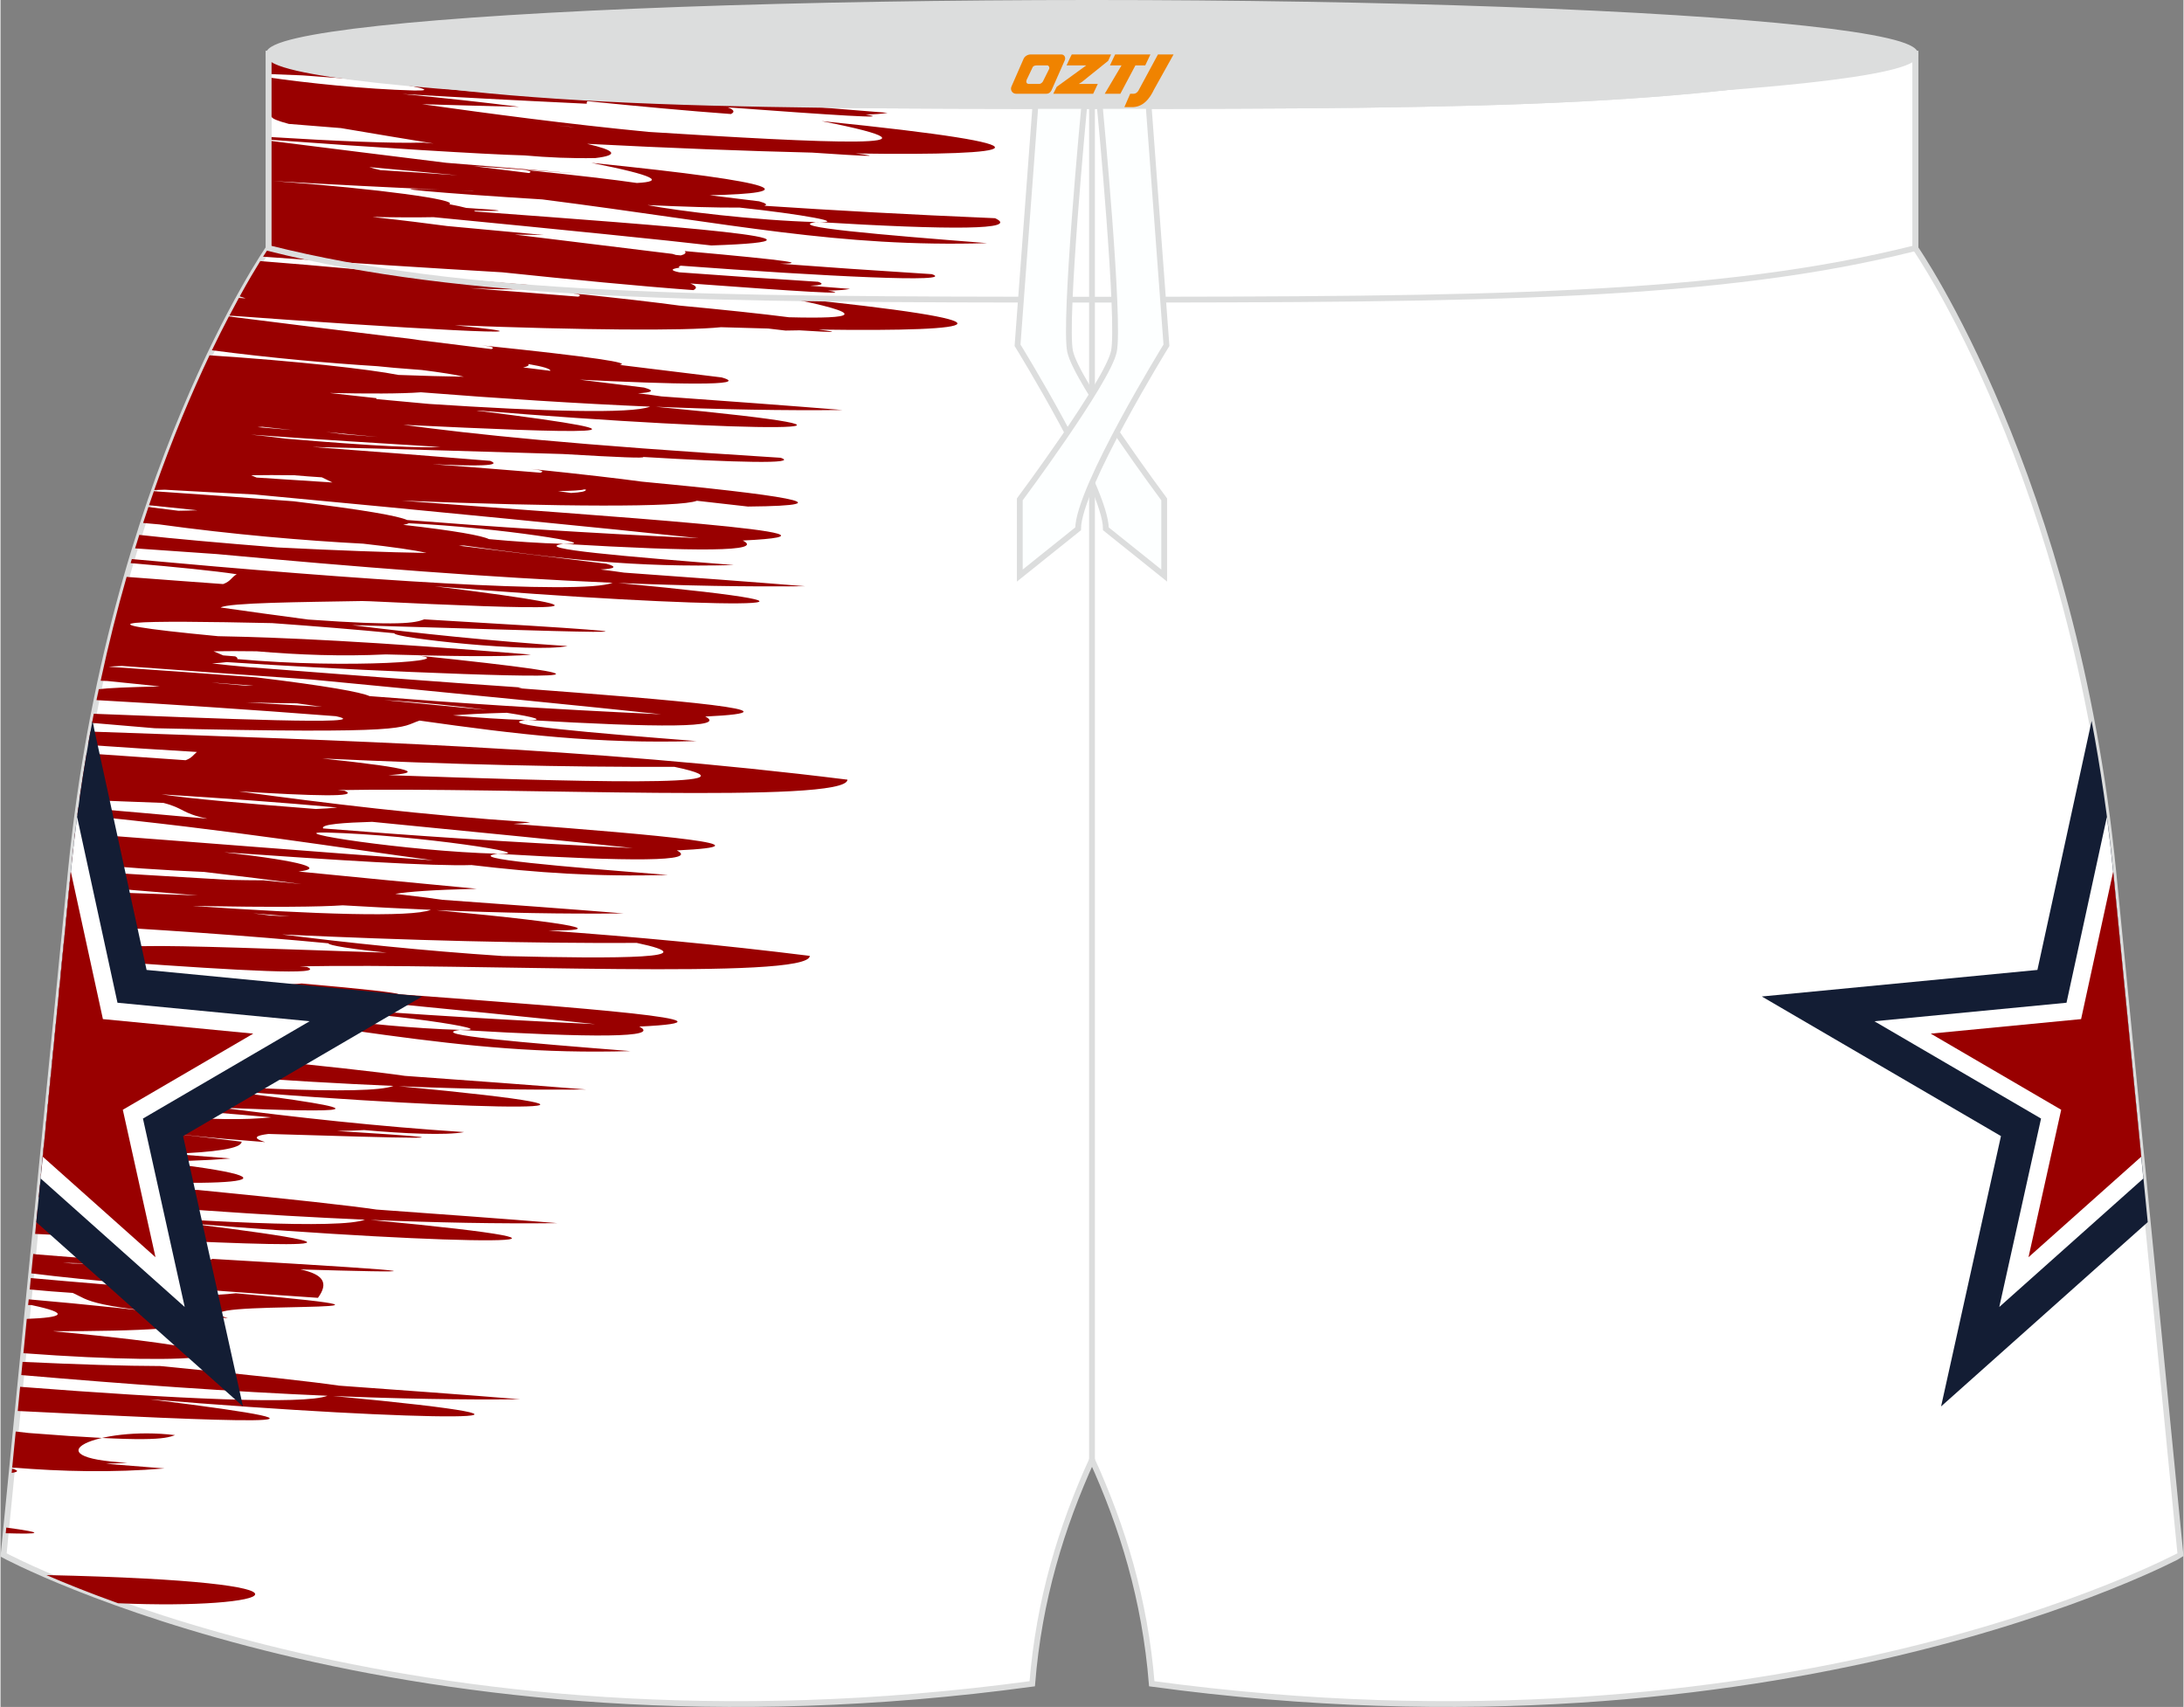
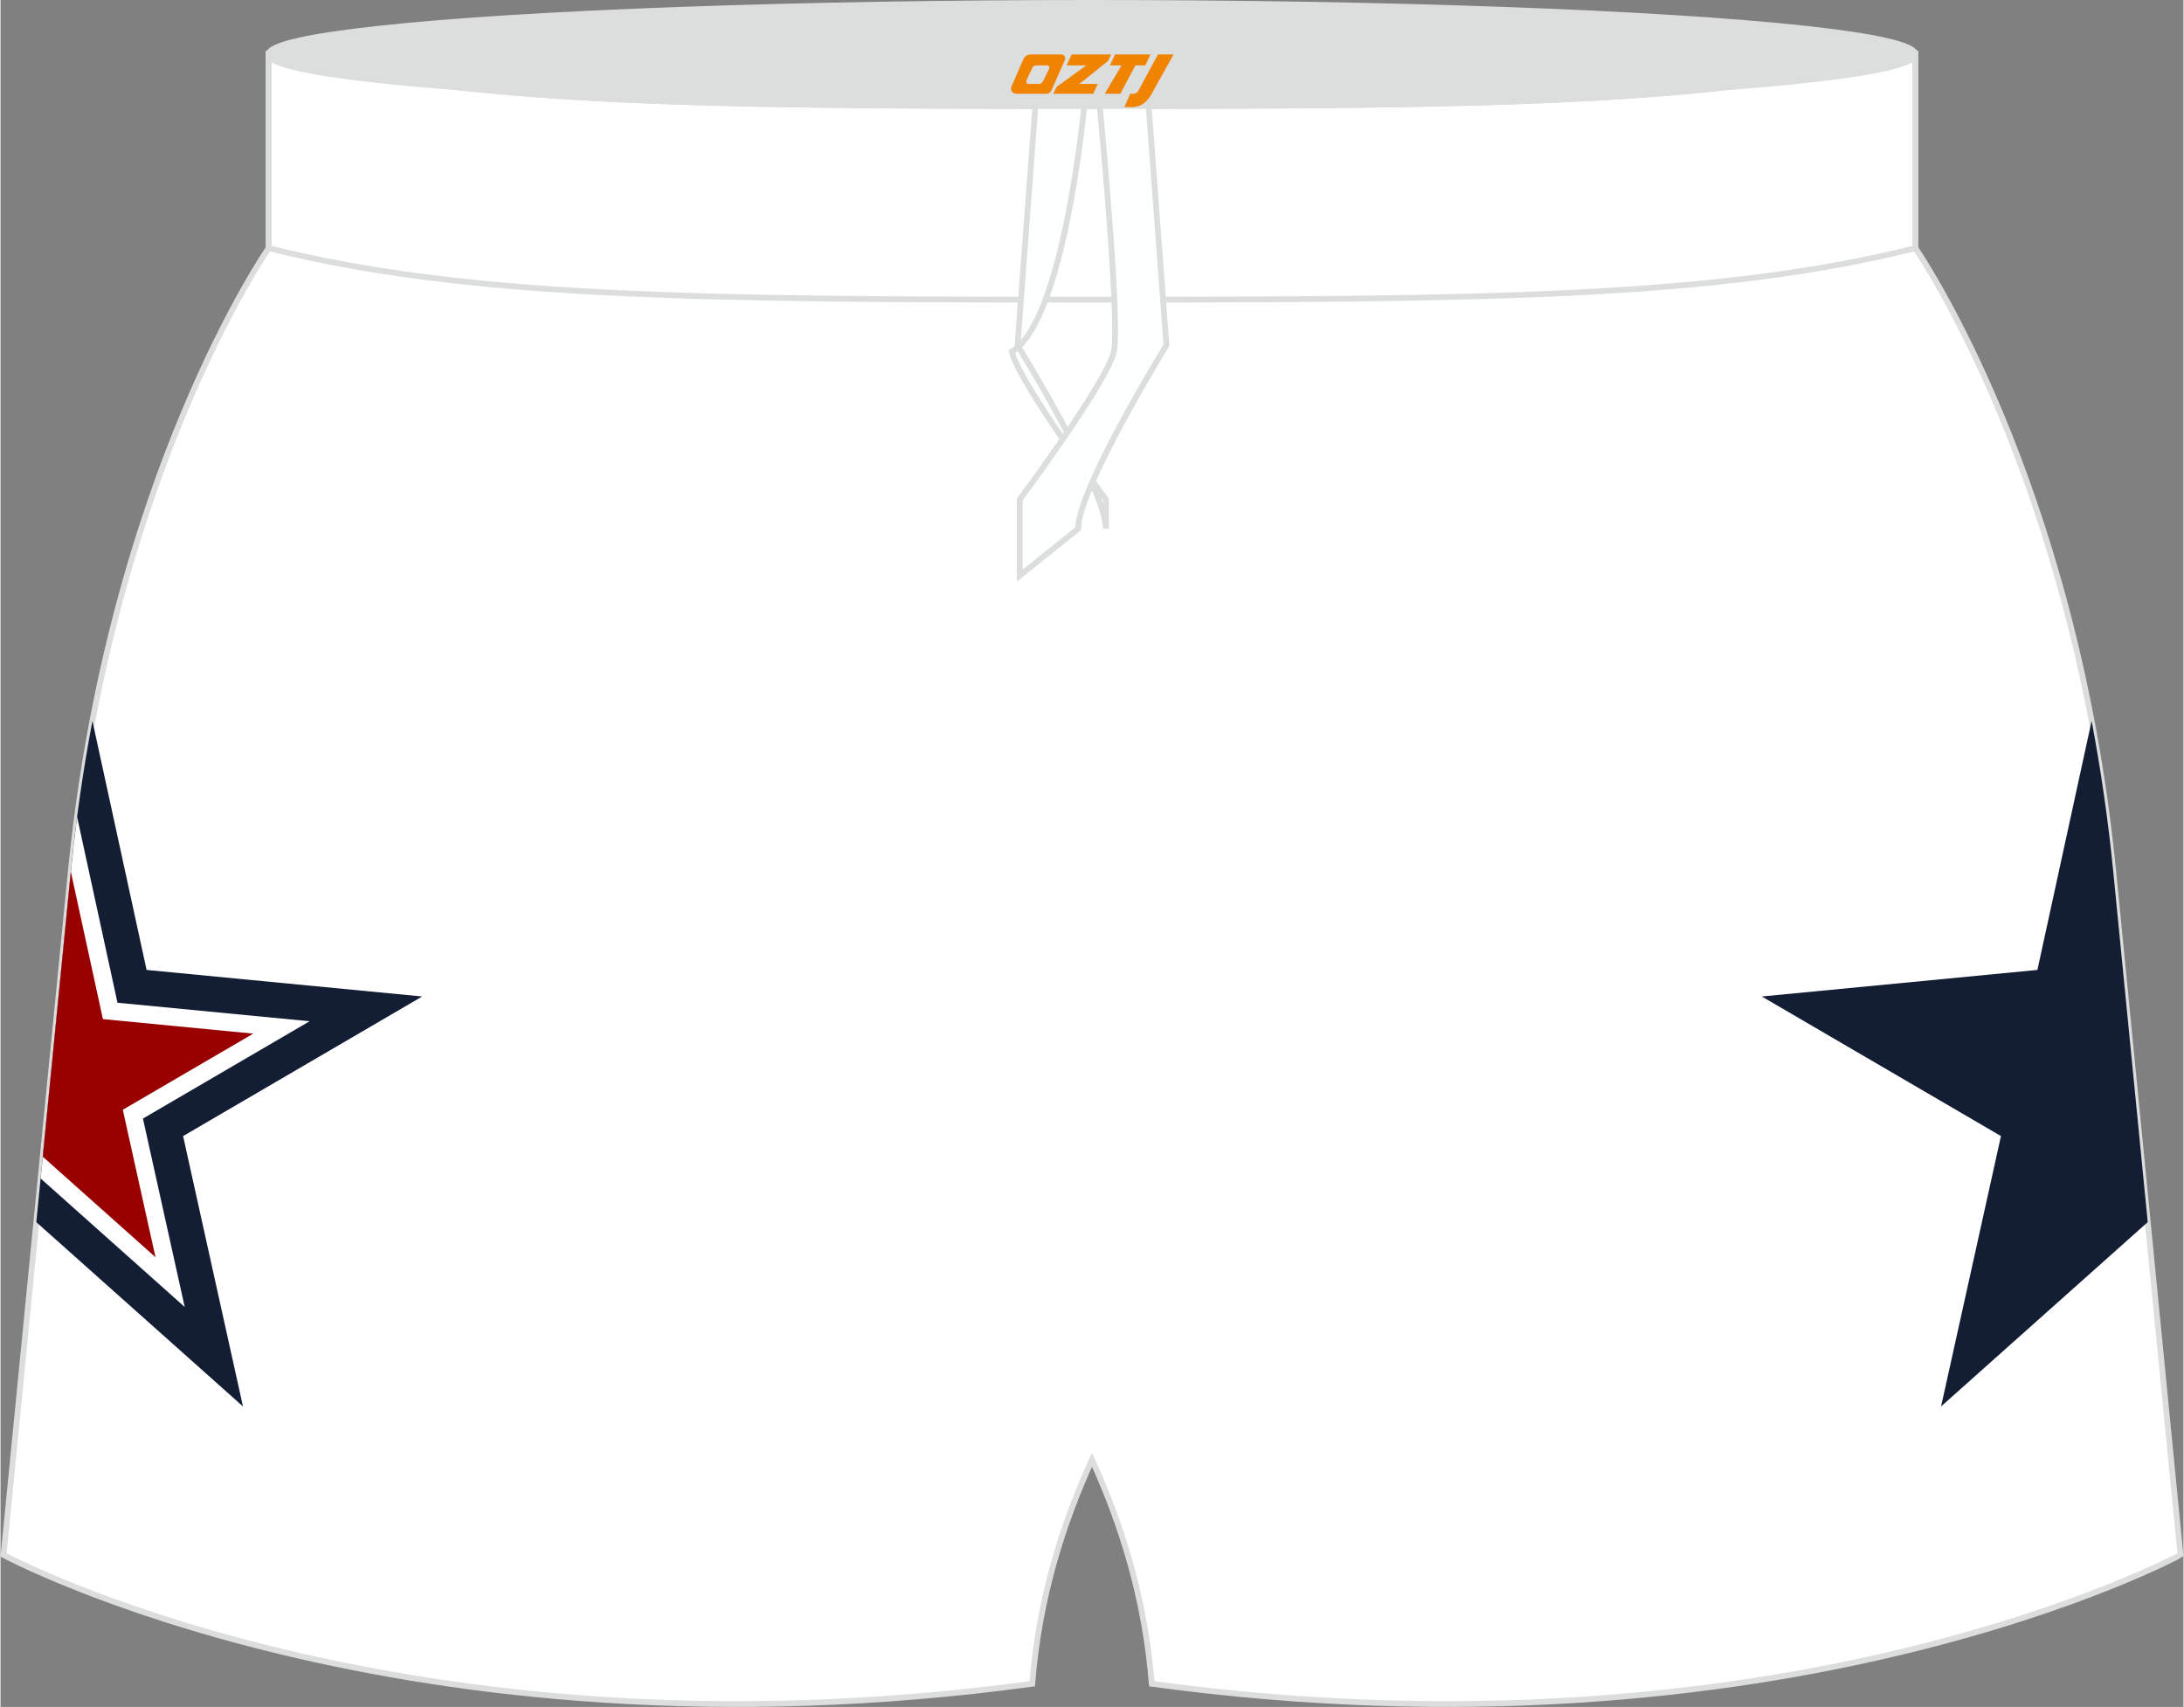
<svg xmlns="http://www.w3.org/2000/svg" version="1.1" id="图层_1" x="0px" y="0px" width="376.8px" height="294.5px" viewBox="0 0 377.34 295.06" enable-background="new 0 0 377.34 295.06" xml:space="preserve">
  <rect x="0" y="0" width="377.34" height="295.06" fill="#808080" stroke="none" />
  <g>
    <path fill="#FFFFFF" stroke="#DCDDDD" stroke-miterlimit="22.926" d="M199,291.05c-1.17-14.58-5.07-27.16-10.33-38.73   c-5.26,11.57-9.16,24.14-10.33,38.73C69.27,305.9,0.53,268.79,0.53,268.79l11.62-118.11c6.71-68.28,34.2-107.79,34.2-107.79V9.41   c34.02,8.54,73.9,8.91,142.32,8.91s108.29-0.37,142.32-8.91v33.48c0,0,27.49,39.51,34.21,107.78l11.62,118.11   C376.81,268.79,308.07,305.9,199,291.05z" />
    <g>
-       <path fill="#990000" d="M135.65,18.03C140.8,18.5,147,19,153.33,19.5c-0.92,0.18-2.23,0.27-3.79,0.3    c4.96,0.79-5.28,0.13-23.83-1.24c1.08,0.41,1.28,0.79,0.55,1.15c-7.31-0.53-15.79-1.32-24.79-2.22c-0.14,0.14-0.18,0.28-0.13,0.44    c-13.19-0.63-23.4-1.18-31.88-1.68c7.16,0.68,13.93,1.42,20.22,2.22c-5.56-0.13-11.3-0.3-16.81-0.46    c11.93,1.67,24.92,3.41,39.12,4.79c30.53,1.93,55.22,3.13,29.93-1.87c43.12,4.36,34.83,6.03,5.9,5.6    c5.29,0.63,1.47,0.46-7.52-0.15c-11.2-0.27-24.61-0.78-38.91-1.52c4.73,1.09,5.74,1.95,1.44,2.46c-4.1,0.08-8.12-0.09-12.3-0.46    c-6.61-0.16-26.65-1.42-44.17-2.72v-0.47c11.77,0.73,21.35,1.13,26.76,0.98l1.76,0.16c-4.85-0.77-10.12-1.68-16.05-2.67    c-3.02-0.23-6.01-0.47-8.99-0.72c-1.98-0.53-2.91-0.93-2.96-1.22l-0.52-0.08v-6.73c6.43,0.93,16.66,2.03,25.05,2.25    c4.22,0.11,0.72-0.71-5.8-1.61c-4.41-0.33-8.88-0.66-13.39-1c-2-0.08-3.95-0.15-5.87-0.23V9.41    C70.48,15.46,97.55,17.41,135.65,18.03L135.65,18.03z M46.35,24.31v18.58c0,0-0.35,0.5-0.97,1.48c13,0.98,29.98,2.03,41.35,2.7    c12.05,1.26,23.53,2.38,33.04,3.08c0.73-0.36,0.53-0.74-0.55-1.15c18.56,1.37,28.8,2.03,23.83,1.24c1.56-0.03,2.87-0.12,3.79-0.3    c-2.32-0.18-4.63-0.37-6.87-0.55c1.93-0.08,2.52-0.29,1.37-0.68c-9.2-0.58-17.12-1.12-24.03-1.64c-1.43-0.3-1.57-0.57,0.06-0.8    c-0.2-0.14-0.1-0.25,0.23-0.34c24.95,1.85,47.95,2.99,43.38,1.46c-10.18-0.64-18.8-1.24-26.2-1.8c4.22-0.07,2.9-0.45-16.5-2.19    c0.29,0.31,0.05,0.56-0.68,0.75l-0.86-0.08c-0.16-0.06-0.36-0.12-0.58-0.18c-9.15-1.12-18.23-2.23-27.25-3.34    c1.58,0.01,3.23,0.04,4.96,0.07c-5.72-0.53-11.28-1.05-16.69-1.55c-3.53-0.47-7.41-0.96-12.02-1.46l-0.84-0.11    c3.9,0.08,7.56,0.1,10.53,0.04c21.82,2.12,40.96,4.05,48.02,4.89c26.69-0.91-7.38-3.4-40.83-5.87c-0.04-0.05-0.11-0.09-0.2-0.14    c6.56,0.13,5.09-0.08-1.34-0.48c-0.72-0.19-1.68-0.41-2.94-0.64c1.67-0.73-11.79-2.63-30.32-4c9.87,0.59,19.52,1.08,28.58,1.47    c-12.64-0.49,0.86,0.66,17.83,1.7c33.35,4.27,51.12,8.31,76.9,7.56c-18.22-1.44-35.35-2.85-29.47-3.66    c23.42,1.42,35.18,1.37,30.84-0.65c-15.03-0.63-28.16-1.37-39.9-2.15c0.58-0.17,0.37-0.42-0.88-0.77l-8.56-1.05    c15.65-0.34,14.11-2.11-20.45-5.6c11.3,2.23,12.61,3.23,7.87,3.48c-3.71-0.55-10.25-1.32-20.31-2.36c1.85,0.2,2.29,0.43,1.64,0.64    l-9.68-1.2c21.06,1.41,30.04,2.29-4.61-0.57C66.73,26.87,56.5,25.59,46.35,24.31L46.35,24.31z M44.9,45.13    c10.95,0.86,21.26,1.8,30.68,2.86c4.98,0.39,10.17,0.8,15.57,1.24c2.19,0.88-2.12,0.95-9.99,0.58c6.32,0.47,12.63,0.97,18.68,1.47    c0.69-0.22,0.27-0.45-1.61-0.65c9.04,0.94,15.24,1.66,19.1,2.19c7.64,0.72,14.21,1.41,18.95,2.02c11.46,0.3,14.42-0.46-0.85-3.48    c42.98,4.35,34.88,6.02,6.19,5.61l-0.17,0.01c4.19,0.51,2.38,0.48-3.32,0.12c-0.74,0.02-1.55,0.03-2.44,0.04l-3-0.35    c-2.61-0.07-5.33-0.14-8.15-0.23c-6.42,0.66-23.91,0.5-46.02-0.34c23.49,2.4-11.05,0.41-38.95-1.67c0.57-1.09,1.12-2.11,1.63-3.05    l1.17,0.07c-0.4-0.12-0.74-0.24-1.02-0.34C42.81,48.57,44.03,46.53,44.9,45.13L44.9,45.13z M39.48,54.7    c-0.92,1.76-1.91,3.71-2.94,5.85c10.04,1.31,20,2.21,28.61,2.75c1.27,0.15,4.02,0.39,7.69,0.66c3.26,0.41,5.77,0.8,7.26,1.16    c-3.32-0.05-7.12-0.15-11.32-0.31c-5.09-1-17.57-2.4-32.65-3.39c-1.54,3.23-3.17,6.88-4.84,10.91l0.02,0.01h-0.02    c-1.56,3.78-3.15,7.91-4.72,12.37c0.52-0.03,1.13-0.05,1.81-0.06c5.33,0.31,10.55,0.58,15.47,0.82    c29.43,2.75,62.34,5.99,76.85,7.56c-19.79-0.91-36.15-2.01-50.41-3.14c-1.54-0.7-7.34-1.75-19.62-3.24    c-9.29-0.7-17.26-1.27-24.16-1.74c-0.28,0.8-0.56,1.61-0.84,2.42c2.89,0.29,5.68,0.59,8.38,0.88c-1.21,0.02-2.3,0.05-3.3,0.08    l-5.18-0.65c-0.31,0.91-0.61,1.82-0.92,2.76l2.82,0.25c12.53,1.73,25.09,2.8,35.24,3.33c5.05,0.57,8.92,1.11,10.92,1.6    c-6.78-0.1-15.58-0.44-25.75-0.95c-9.64-0.77-17.93-1.5-23.89-2.17c-0.24,0.77-0.49,1.54-0.73,2.33    c4.75,0.34,9.49,0.67,14.18,0.99c24.18,2.24,47.16,4.05,68.37,4.96c-5.5,2.14-44.58-0.56-83.11-4.1l-0.21,0.7    c8.08,0.69,14.48,1.34,18.34,1.92c-0.95,0.55-1,1.2-2.34,1.7c-4.66-0.33-10.36-0.76-16.69-1.24c-1.61,5.6-3.12,11.59-4.49,17.95    l1.17,0.05c1.57,0.16,3.12,0.31,4.63,0.47l0.14,0.01l0.14,0.02l0.14,0.01l4.03,0.43c-5.59,0.11-8.94,0.27-10.57,0.47l-0.14,0.68    l0.19,0.03l-0.2-0.01l-0.25,1.19c12.37,0.69,26.22,1.61,41.38,2.78c7.61,1.62-21.33,0.37-41.85-0.42c-0.1,0.52-0.2,1.05-0.3,1.58    c3.15,0.27,6.75,0.58,10.84,0.92c45.39,1.07,42.16-0.15,45.78-1.32c17.05,2.41,30.67,4.04,47.85,3.54    c-18.24-1.44-35.36-2.86-29.47-3.66c23.13,1.37,34.88,1.37,31-0.58c18.45-0.88-4.66-2.83-32.34-4.9c0.28-0.03,0.51-0.07,0.69-0.11    c-13.93-0.94-30.83-2.25-47.66-3.56c-2.22-0.21-4.22-0.41-5.94-0.61c0.97-0.06,1.83-0.14,2.53-0.23    c10.04,0.65,20.85,1.24,31.8,1.7c26.03,1.09,39.84,1.17,0.91-2.87c8.22,0.87-11.4,2.41-30.84,0.65h-0.05    c0.1-0.14,0-0.29-0.34-0.47l-2.08-0.17c-0.51-0.21-1.04-0.45-1.67-0.71c2.16-0.04,4.68-0.04,7.44,0    c7.35,0.63,14.77,0.9,22.34,0.54c10.58,0.29,20.46,0.49,25.07,0.03c-27.87-2.29-42.79-2.96-54.08-3.18    c-27.75-2.64-13.17-2.76,9.36-2.26c7.35,0.53,14.55,1.11,21.13,1.75c-0.36,0.78,23.73,3.43,29.93,2.22    c-13.36-0.88-25.74-2.19-37.24-3.62c34.67,0.96,71.92,2.45,12.47-1c-1.66,0.63-4.09,1.17-20.08,0.03    c-5.23-0.69-10.26-1.39-15.12-2.08c1.42-0.84,14-0.93,24.45-1.12l1.41,0.04c29.85,1.43,48.33,2.01,11.15-2.59    c48.22,4.01,80.94,4.05,31.72-0.57c11.29,0.47,22.08,0.68,32.27,0.56c-9.36-0.76-20.1-1.55-31.28-2.35    c-1.05-0.16-2.39-0.34-4.06-0.54c2.4-0.13,3.06-0.43,1.05-0.99c-8.57-1.05-17.08-2.09-25.54-3.13c0.31-0.01,0.6-0.02,0.88-0.03    c16.5,2.31,29.89,3.86,46.67,3.38c-18.24-1.44-35.36-2.86-29.47-3.66c23.13,1.37,34.88,1.37,31-0.58    c24.32-1.16-23.58-4.18-58.97-6.89c27.32,1.09,48.2,1.17,51.04,0.02c2.79,0.31,5.73,0.64,8.83,1c18.43-0.17,5.08-2.11-18.37-4.31    c-3.86-0.53-10.05-1.25-19.1-2.19c1.88,0.2,2.3,0.43,1.61,0.65c-6.05-0.5-12.36-1-18.68-1.47c7.87,0.37,12.18,0.3,9.99-0.58    c-11.12-0.91-21.32-1.7-30.73-2.4c14.22,0.32,31.47,0.88,43.28,1.22c9.98,0.59,14.3,0.75,13.88,0.51    c15.91,0.95,27.1,1.25,23.78,0.14c-36.54-2.29-52.99-4.05-65.23-5.7c30.08,1.45,49.11,2.08,12.63-2.46h0.42    c47.58,3.91,79.41,3.92,30.58-0.66c11.29,0.47,22.08,0.68,32.27,0.56c-9.36-0.76-20.1-1.55-31.28-2.35    c-1.05-0.16-2.39-0.34-4.06-0.54c2.4-0.13,3.06-0.43,1.04-0.99l-11.11-1.36c15.92,0.8,30,1.13,24.53-0.39    c-5.9-0.72-11.78-1.44-17.63-2.16c2.1-0.34-4.08-1.33-23.82-3.38c1.85,0.2,2.29,0.42,1.64,0.64l-12.47-1.55    c-0.77-0.14-2.48-0.36-5.34-0.67C57.79,57,48.6,55.85,39.48,54.7L39.48,54.7z M15.54,126.46c43.88,1.56,85.61,2.68,130.86,8.31    c-0.07,4.24-58.67,1.23-88.14,1.81l1.2,0.1c2.87,1.15-5.42,0.91-18.29,0.11c15.08,2.06,31.79,4.11,50.38,5.34    c-0.73,0.14-1.71,0.23-2.87,0.28c25.77,1.96,45.73,3.76,28.22,4.59c3.88,1.95-7.87,1.95-31,0.58c-5.89,0.8,11.24,2.22,29.47,3.66    c-12.28,0.35-22.75-0.38-33.95-1.71c-6.41,0.23-23.39-0.84-42.77-2.21c14.44,1.65,17.22,2.83,12.87,3.33    c9.86,0.98,20.19,1.98,30.79,2.98c-7.77,0.19-11.77,0.51-14.08,0.88c3.67,0.42,6.35,0.76,8.15,1.03    c11.18,0.8,21.92,1.59,31.28,2.35c-10.21,0.12-21.01-0.09-32.32-0.56c25.95,2.43,29.15,3.57,19.31,3.52    c14.82,1.07,29.83,2.46,45.24,4.38c-0.07,4.24-58.67,1.23-88.14,1.81l1.2,0.1c3.78,1.51-11.82,0.63-31.72-0.8    c-0.89,0.07-1.62,0.16-2.18,0.26c-1.74,0.34-0.56,0.76,2.67,1.23c6.59,0.57,14.69,1.23,24.5,1.99c-0.73,0.06-1.46,0.12-2.19,0.16    l3.99,0.31c1.4-0.05,2.75-0.15,4.04-0.29c11.21,0.99,15.94,1.54,16.93,1.87c31.28,2.31,61.84,4.61,41.42,5.58    c3.88,1.95-7.87,1.95-31,0.58c-5.89,0.8,11.24,2.22,29.47,3.66c-30.64,0.88-49.97-5-97.62-9.98c-0.39,0.02-0.79,0.05-1.21,0.07    l0.17-1.71l5.15,0.41c0.18,0.1,0.29,0.18,0.34,0.27c4.37,0.39,8.86,0.79,13.55,1.21c-3.33-0.71-3.87-1.34-5.4-2    c-4.09-0.26-8.15-0.64-12.21-1.11l-1.3-0.05l0.62-6.26c2.52,0.25,4.76,0.5,6.69,0.77l2.11,0.18c1.62,0.01,3.29,0.03,5.05,0.06    c6.32-0.16,23.96,0.52,41.94,1.13c-5.67-0.58-10.22-1.28-10.06-1.62c-13.84-1.33-30.42-2.46-45.45-3.26l0.32-3.29l1.82,0.25    c-0.24-0.17-0.85-0.36-1.79-0.55l0.22-2.26c7.24,0.28,15.28,0.6,22.32,0.83c-7.27-0.57-14.68-1.21-22.21-1.89l0.21-2.17l0.03-0.29    c7.77,0.5,16.72,1.05,27.21,1.66c2.22,0.05,4.26,0.08,6.11,0.08c2.27,0.22,4.42,0.44,6.44,0.64h0.03    c-5.04-0.68-10.66-1.37-16.77-2.09c-6.59-0.27-14.48-0.79-22.87-1.61c0.11-1.03,0.22-2.06,0.34-3.08c1.9-0.04,3.52-0.11,4.8-0.22    l-4.74-0.34c0.06-0.49,0.11-0.98,0.17-1.47c20.31,1.53,42.96,3.35,61.89,4.71c-15.94-2.12-34.22-5.18-61.49-7.89l0.17-1.26    c7.12,0.59,14.43,1.26,22.3,1.96c-4.53-0.96-3.91-1.78-7.59-2.73c-5-0.18-9.83-0.37-14.53-0.57c0.38-2.72,0.8-5.38,1.25-8    c5.84,0.4,11.59,0.8,17.12,1.19c1.12-0.42,1.34-0.95,1.94-1.43c-6.22-0.37-12.5-0.77-18.81-1.21    C15.27,127.98,15.4,127.22,15.54,126.46L15.54,126.46z M9.81,174.4l-0.05,0.5c1.43-0.03,2.85-0.07,4.26-0.13L9.81,174.4    L9.81,174.4z M44.26,82.55c-0.29-0.13-0.6-0.26-0.94-0.4c2.16-0.04,4.68-0.04,7.44,0c1.59,0.14,3.19,0.26,4.79,0.36    c0.69,0.3,1.18,0.6,1.83,0.89C53.05,83.11,48.63,82.83,44.26,82.55L44.26,82.55z M72.67,67.81c13.75,1.08,27,1.94,39.62,2.48    c-3.27,1.27-18.41,0.84-38.24-0.47l-9.1-0.84L65,68.83c-2.75-0.31-5.45-0.61-8.1-0.9C63.36,68.07,69.28,68.07,72.67,67.81    L72.67,67.81z M76.02,77.26c-3.58,0.18-10.7-0.08-26.67-1.43c-1.77-0.24-3.8-0.47-6.07-0.7C53.92,75.9,66.31,76.68,76.02,77.26    L76.02,77.26z M69.61,90.72c0.45-0.08,0.78-0.17,0.95-0.27c15.4,0.7,34.67,3.76,26.74,3.56c-4.07-0.11-8.58-0.42-12.87-0.82    C83.19,92.58,78.59,91.74,69.61,90.72L69.61,90.72z M91.22,62.95l0.19,0.01c2.39,0.41,3.72,0.8,3.62,1.14    c-1.22-0.16-2.78-0.36-4.7-0.59C91.1,63.37,91.42,63.18,91.22,62.95L91.22,62.95z M127.74,35.88c10.78,1.14,19.01,2.66,13.34,2.51    c-10.6-0.28-24.15-1.95-29.25-2.94C118.24,35.74,123.98,35.92,127.74,35.88L127.74,35.88z M79.3,32.93l2.3,0.09l0.22,0.03    L79.3,32.93L79.3,32.93z M79,30.3c-4.92-0.35-9.32-0.65-13.31-0.89c-0.82-0.18-1.47-0.35-1.94-0.52    C69.08,29.37,74.26,29.84,79,30.3L79,30.3z M98.45,21.92l0.79,0.05c-1.07-0.1-2.17-0.2-3.27-0.3L98.45,21.92L98.45,21.92z     M53.75,117.46c24.48,2.33,48.61,4.73,60.46,6.01c-19.79-0.91-36.15-2.01-50.41-3.14c-1.54-0.7-7.34-1.75-19.62-3.25    c-9.89-0.75-18.27-1.34-25.48-1.83c0.5-0.06,1.3-0.1,2.3-0.14C32.11,115.93,43.49,116.76,53.75,117.46L53.75,117.46z M36.5,117.98    c2.32,0.17,4.72,0.35,7.23,0.55h-1.31l-4.69-0.42L36.5,117.98L36.5,117.98z M66.31,121.01c6.22,0.36,12.82,1.05,17.86,1.72    C78.1,122.15,72.14,121.58,66.31,121.01L66.31,121.01z M87.51,123.21c4.85,0.74,6.97,1.34,3.32,1.25    c-3.99-0.11-8.39-0.41-12.61-0.8C80.41,123.48,83.39,123.32,87.51,123.21L87.51,123.21z M27.82,137.31    c4.82,0.74,14.86,1.61,26.69,2.53c1.28-0.05,2.52-0.13,3.71-0.26C48.72,138.72,38.17,137.95,27.82,137.31L27.82,137.31z     M67.06,133.99c30.99,1.07,66.89,2.24,49.41-1.44c-18.77,0.08-39.33-0.43-60.85-1.44C72.3,132.87,72.83,133.61,67.06,133.99    L67.06,133.99z M42.48,121.41c3.03,0.09,6.02,0.14,8.76,0.17c1.46,0.2,2.9,0.4,4.3,0.59C50.92,121.9,46.58,121.65,42.48,121.41    L42.48,121.41z M96.38,84.9c2.38-0.06,4.16-0.14,4.47-0.3l0.34,0.03c0.05,0.31-0.87,0.49-2.58,0.58    C97.96,85.11,97.22,85.01,96.38,84.9L96.38,84.9z M64.24,142.06c-4.72,0.14-8.99,0.41-8.46,1.14c14.97,1.21,32.27,2.41,53.51,3.39    C99.95,145.58,82.99,143.88,64.24,142.06L64.24,142.06z M50.07,158.4c-2.1-0.16-4.23-0.33-6.39-0.52l3.04,0.38L50.07,158.4    L50.07,158.4z M48.65,161.53c11.71,1.47,24.34,2.81,37.98,3.71l-0.04,0.01c20.95,0.53,35.97,0.39,23.4-2.26    C91.08,163.08,70.35,162.55,48.65,161.53L48.65,161.53z M74.4,157.27c-4.99-0.21-10.07-0.48-15.24-0.78    c-4.09,0.27-11.52,0.36-25.97,0.11C54.48,158.06,70.98,158.61,74.4,157.27L74.4,157.27z M9.63,176.32l-0.35,3.52    c36.27,3.24,60.74,0.9,3.95-3.94C12.43,176.09,11.2,176.23,9.63,176.32L9.63,176.32z M9.11,181.53l-0.2,2.07    c20.76,1.84,40.55,3.32,59.01,4.11c-4.35,1.7-29.72,0.36-59.22-2.03l-0.46,4.71c12.84,0.72,26.55,1.66,38.56,2.75    c-9.58,1-22.18-0.59-38.61-2.28l-0.11,1.13c2.84,0.11,5.73,0.22,8.68,0.33c3.1,0.79,3.15,1.5,5.77,2.28    c-3.18-0.22-6.92-0.51-11.35-0.88c-1-0.14-2.08-0.27-3.24-0.4l-0.18,1.83c1.34,0,2.68,0,4-0.01c7.93,1.67,4.87,2.34-3.72,2.48    l-0.53-0.05l-0.55,5.62c30.34,2.53,50.89,1.07,18.86-2.48c4.59,0.06,9.21-0.07,13.91-0.46c-3.61-0.28-6.93-0.54-10.08-0.8    c7.35-0.29,12.01-0.9,12.03-2.1c-5.9-0.73-11.73-1.39-17.52-1.98l2.19,0.06c3.57,0.59,9.38,1.24,19.4,1.99    c-2.35-0.72-1.62-1.14,0.56-1.41c23.48,0.7,39.66,1.21,11.86-0.51c1.9-0.04,3.57-0.08,4.69-0.16c6.71,0.6,14.19,0.95,17.27,0.35    c-15.2-1-29.14-2.56-41.97-4.22c21.9,0.93,30.79,0.79-1-3.14c48.23,4.01,80.96,4.04,31.69-0.57c11.31,0.47,22.11,0.68,32.32,0.56    c-9.36-0.76-20.1-1.55-31.28-2.35c-4.44-0.66-14.21-1.75-30.9-3.39c-7.14-0.02-17.21-0.38-29.16-0.99L9.11,181.53L9.11,181.53z     M6.82,204.8c11.12,0.55,20.51,0.87,27.27,0.89c16.69,1.64,26.46,2.73,30.9,3.39c11.18,0.8,21.92,1.59,31.28,2.35    c-10.21,0.12-21.01-0.09-32.32-0.56c49.27,4.62,16.54,4.58-31.69,0.57c43.17,5.34,11.31,3.7-26.28,1.85l0.42-4.28    c28.36,2.25,52.38,3.46,56.59,1.82c-17.68-0.76-36.59-2.14-56.39-3.88L6.82,204.8L6.82,204.8z M4.88,224.6    c9.98,0.87,20.08,1.92,30.35,3.2c-0.03,1.85-11.19,2.32-26.21,2.31c44.5,4.14,26.08,6.14-5.06,3.8l0.58-5.93    c6.22-0.24,7.69-0.94,0.75-2.4H4.77L4.88,224.6L4.88,224.6z M3.81,235.41l-0.22,2.28c18.55,1.6,36.28,2.87,52.93,3.58    c-4.04,1.58-26.3,0.53-53.13-1.55l-0.41,4.18c36.02,1.78,64.66,3.15,22.81-2.02c48.23,4.01,80.96,4.04,31.69-0.57    c11.31,0.47,22.11,0.68,32.32,0.56c-9.36-0.76-20.1-1.55-31.28-2.35c-4.44-0.66-14.21-1.75-30.9-3.39    C21.57,236.12,13.42,235.86,3.81,235.41L3.81,235.41z M2.63,247.45c0.82,0.08,1.56,0.17,2.22,0.25    c20.74,1.64,23.49,1.06,25.32,0.37c-13.28-1.63-25.36,3.9-8.24,4.77c-1.13,0.07-2.36,0.14-3.67,0.19c3.14,0.25,6.5,0.52,10.09,0.8    c-8.97,0.75-17.7,0.55-26.33-0.16L2.63,247.45L2.63,247.45z M2,253.88l-0.07,0.72C3.1,254.43,3.22,254.19,2,253.88L2,253.88z     M5.65,216.75l-0.33,3.36c9.8,1.24,25.85,2.63,49.55,4.23c1.88-2.57,0.97-4.06-3.04-4.91c20.31,0.59,27.55,0.66-15.17-1.82    c-1.97,0.75-5.01,1.36-30.39-0.78L5.65,216.75L5.65,216.75z M5.24,220.92l-0.19,1.97c2.47,0.24,4.94,0.44,7.43,0.6    c3.02,1.31,2.18,2.52,26.83,4.37c-11.02-3.36,45.6-0.39,1.37-4.31c-3.68,0.41-7.81,0.43-12.44,0.2c2.19-0.08,4.39-0.2,6.6-0.39    C22.33,222.4,12.61,221.59,5.24,220.92L5.24,220.92z M12.55,218.41l-1.8-0.13c1.6,0.04,3.25,0.07,4.91,0.12L12.55,218.41    L12.55,218.41z M56.43,143.91c-8.42-0.22,13.77,3.24,29.47,3.66C94.31,147.79,72.14,144.33,56.43,143.91L56.43,143.91z M1,264.05    c6.98,0.94,5.95,1.17-0.1,0.98L1,264.05L1,264.05z M7.93,272.26c52.59,1.15,39.52,6.08,12.39,4.87    C15.24,275.31,11.09,273.63,7.93,272.26L7.93,272.26z M45.26,73.77l5.28,0.58c-2.15-0.18-4.2-0.36-6.1-0.52L45.26,73.77    L45.26,73.77z M59.35,75.07l-3.1-0.4c2.83,0.29,5.85,0.57,9.01,0.86C63.28,75.38,61.3,75.22,59.35,75.07L59.35,75.07z     M57.76,172.5c-4.72,0.14-8.99,0.41-8.46,1.14c14.97,1.21,32.27,2.41,53.51,3.39C93.47,176.02,76.51,174.32,57.76,172.5    L57.76,172.5z M49.95,174.36c-8.42-0.22,13.77,3.24,29.47,3.66C87.83,178.23,65.66,174.77,49.95,174.36z" />
      <g>
        <path fill="#131D34" d="M25.25,167.66l47.64,4.59l-41.33,24.13l10.35,46.73L6.19,211.26l5.96-60.58     c0.91-9.22,2.19-17.91,3.74-26.05L25.25,167.66z" />
        <path fill="#FFFFFF" d="M20.22,173.33l33.21,3.2l-28.81,16.82l7.22,32.57l-24.9-22.21l5.22-53.04c0.32-3.22,0.68-6.37,1.08-9.46     L20.22,173.33z" />
        <polygon fill="#990000" points="12.15,150.65 17.7,176.16 43.69,178.67 21.14,191.83 26.79,217.32 7.3,199.94 12.15,150.68         " />
      </g>
      <g>
        <path fill="#131D34" d="M352.09,167.66l-47.64,4.59l41.34,24.13l-10.35,46.73l35.72-31.86l-5.96-60.58     c-0.91-9.22-2.2-17.91-3.74-26.05L352.09,167.66z" />
-         <path fill="#FFFFFF" d="M357.12,173.33l-33.21,3.2l28.81,16.82l-7.22,32.57l24.9-22.21l-5.22-53.04     c-0.32-3.22-0.68-6.37-1.08-9.46L357.12,173.33z" />
-         <polygon fill="#990000" points="365.19,150.65 359.64,176.16 333.65,178.67 356.2,191.83 350.55,217.32 370.04,199.94      365.19,150.68    " />
      </g>
    </g>
-     <line fill="none" stroke="#DCDDDD" stroke-miterlimit="22.926" x1="188.67" y1="252.33" x2="188.67" y2="18.32" />
    <ellipse fill="#DCDDDD" stroke="#DCDDDD" stroke-miterlimit="22.926" cx="188.67" cy="9.41" rx="142.32" ry="8.91" />
    <path fill="none" stroke="#DCDDDD" stroke-miterlimit="22.926" d="M330.99,9.41v33.48c-34.02,8.54-73.9,8.91-142.32,8.91   S80.38,51.43,46.35,42.89V9.41c34.02,8.54,73.9,8.91,142.32,8.91S296.96,17.95,330.99,9.41z" />
    <g>
-       <path fill="#FDFFFF" stroke="#DCDDDD" stroke-miterlimit="22.926" d="M187.33,18.32h-8.45l-3.08,41.36    c0,0,15.27,24.75,15.27,31.73l10.08,8.08V86.32c0,0-15.16-20.36-16.26-25.55C183.79,55.63,187.27,18.92,187.33,18.32z" />
+       <path fill="#FDFFFF" stroke="#DCDDDD" stroke-miterlimit="22.926" d="M187.33,18.32h-8.45l-3.08,41.36    c0,0,15.27,24.75,15.27,31.73V86.32c0,0-15.16-20.36-16.26-25.55C183.79,55.63,187.27,18.92,187.33,18.32z" />
      <path fill="#FDFFFF" stroke="#DCDDDD" stroke-miterlimit="22.926" d="M190.01,18.32h8.45l3.08,41.36c0,0-15.27,24.75-15.27,31.73    l-10.08,8.08V86.32c0,0,15.16-20.36,16.26-25.55C193.55,55.63,190.07,18.92,190.01,18.32z" />
    </g>
  </g>
  <g>
    <path fill="#F08300" d="M200.07,9.41l-3.4,6.3c-0.2,0.3-0.5,0.5-0.8,0.5h-0.6l-1,2.3h1.2c2,0.1,3.2-1.5,3.9-3L202.77,9.41h-2.5L200.07,9.41z" />
    <polygon fill="#F08300" points="192.87,9.41 ,198.77,9.41 ,197.87,11.31 ,196.17,11.31 ,193.57,16.21 ,190.87,16.21 ,193.77,11.31 ,191.77,11.31 ,192.67,9.41" />
    <polygon fill="#F08300" points="186.87,14.51 ,186.37,14.51 ,186.87,14.21 ,191.47,10.51 ,191.97,9.41 ,185.17,9.41 ,184.87,10.01 ,184.27,11.31 ,187.07,11.31 ,187.67,11.31 ,182.57,15.01    ,181.97,16.21 ,188.57,16.21 ,188.87,16.21 ,189.67,14.51" />
    <path fill="#F08300" d="M183.37,9.41H178.07C177.57,9.41,177.07,9.71,176.87,10.11L174.77,14.91C174.47,15.51,174.87,16.21,175.57,16.21h5.2c0.4,0,0.7-0.2,0.9-0.6L183.97,10.41C184.17,9.91,183.87,9.41,183.37,9.41z M181.27,11.91L180.17,14.11C179.97,14.41,179.67,14.51,179.57,14.51l-1.8,0C177.57,14.51,177.17,14.41,177.37,13.81l1-2.1c0.1-0.3,0.4-0.4,0.7-0.4h1.9   C181.17,11.31,181.37,11.61,181.27,11.91z" />
  </g>
</svg>